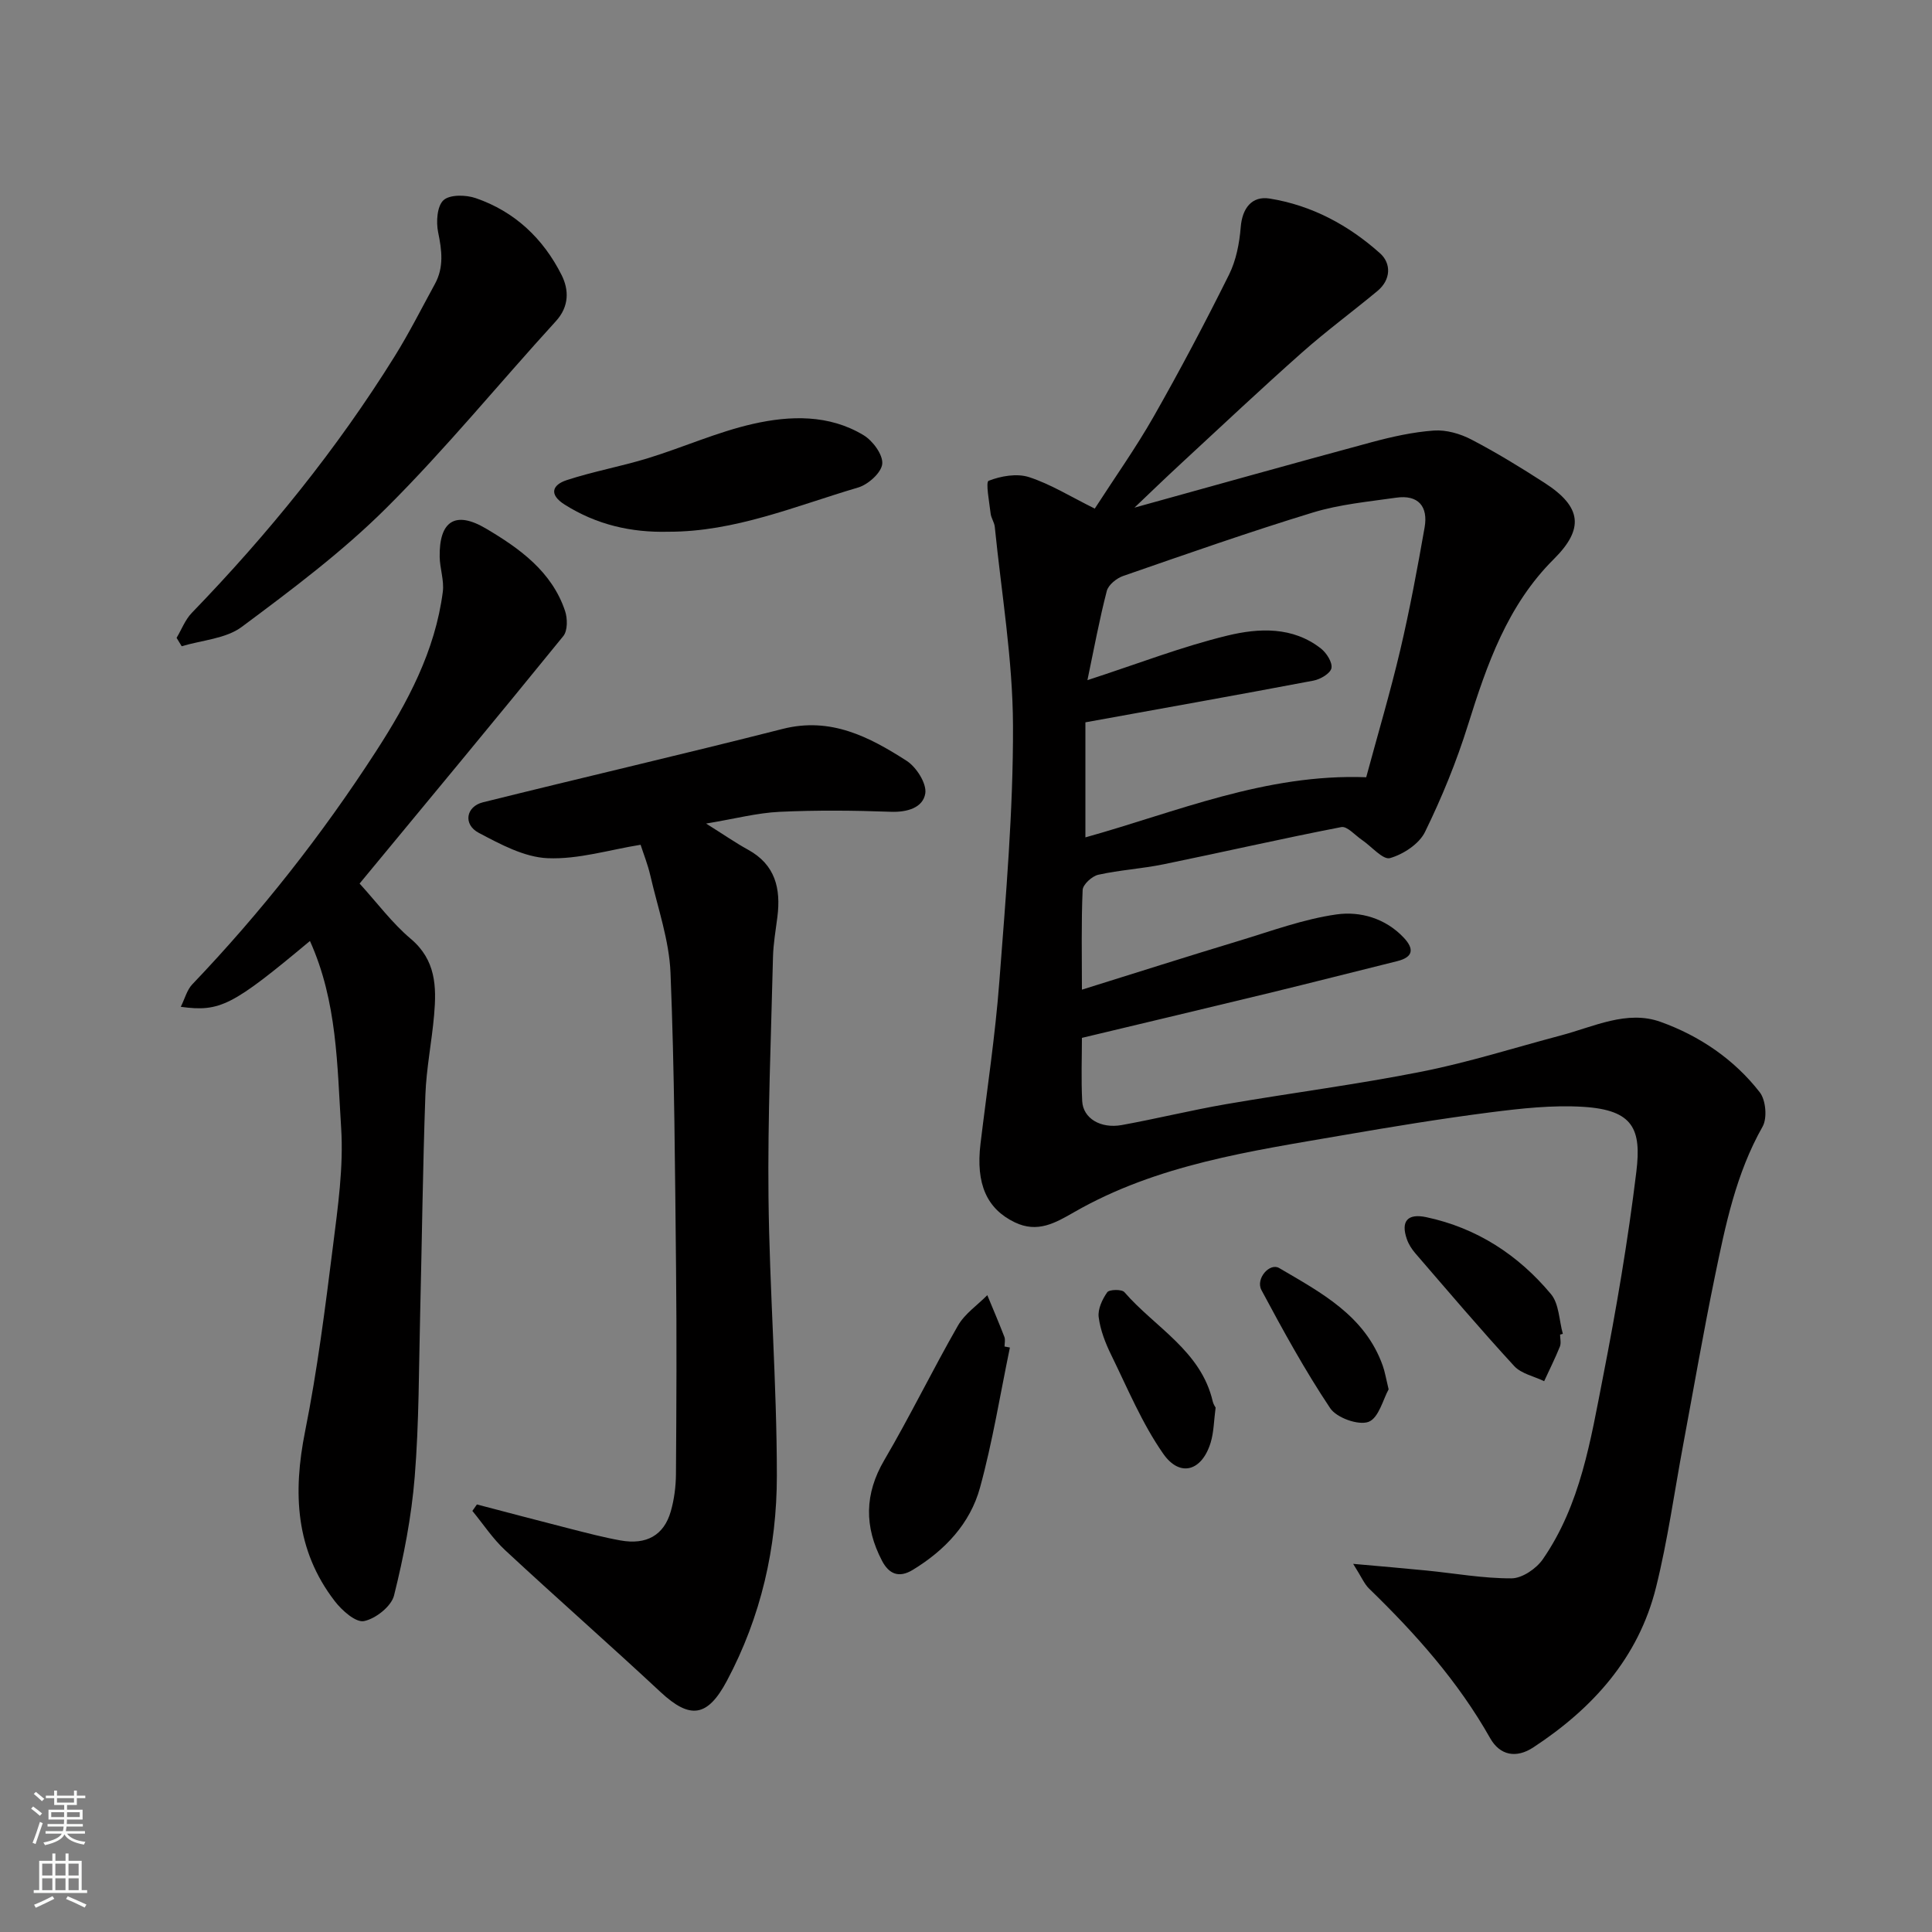
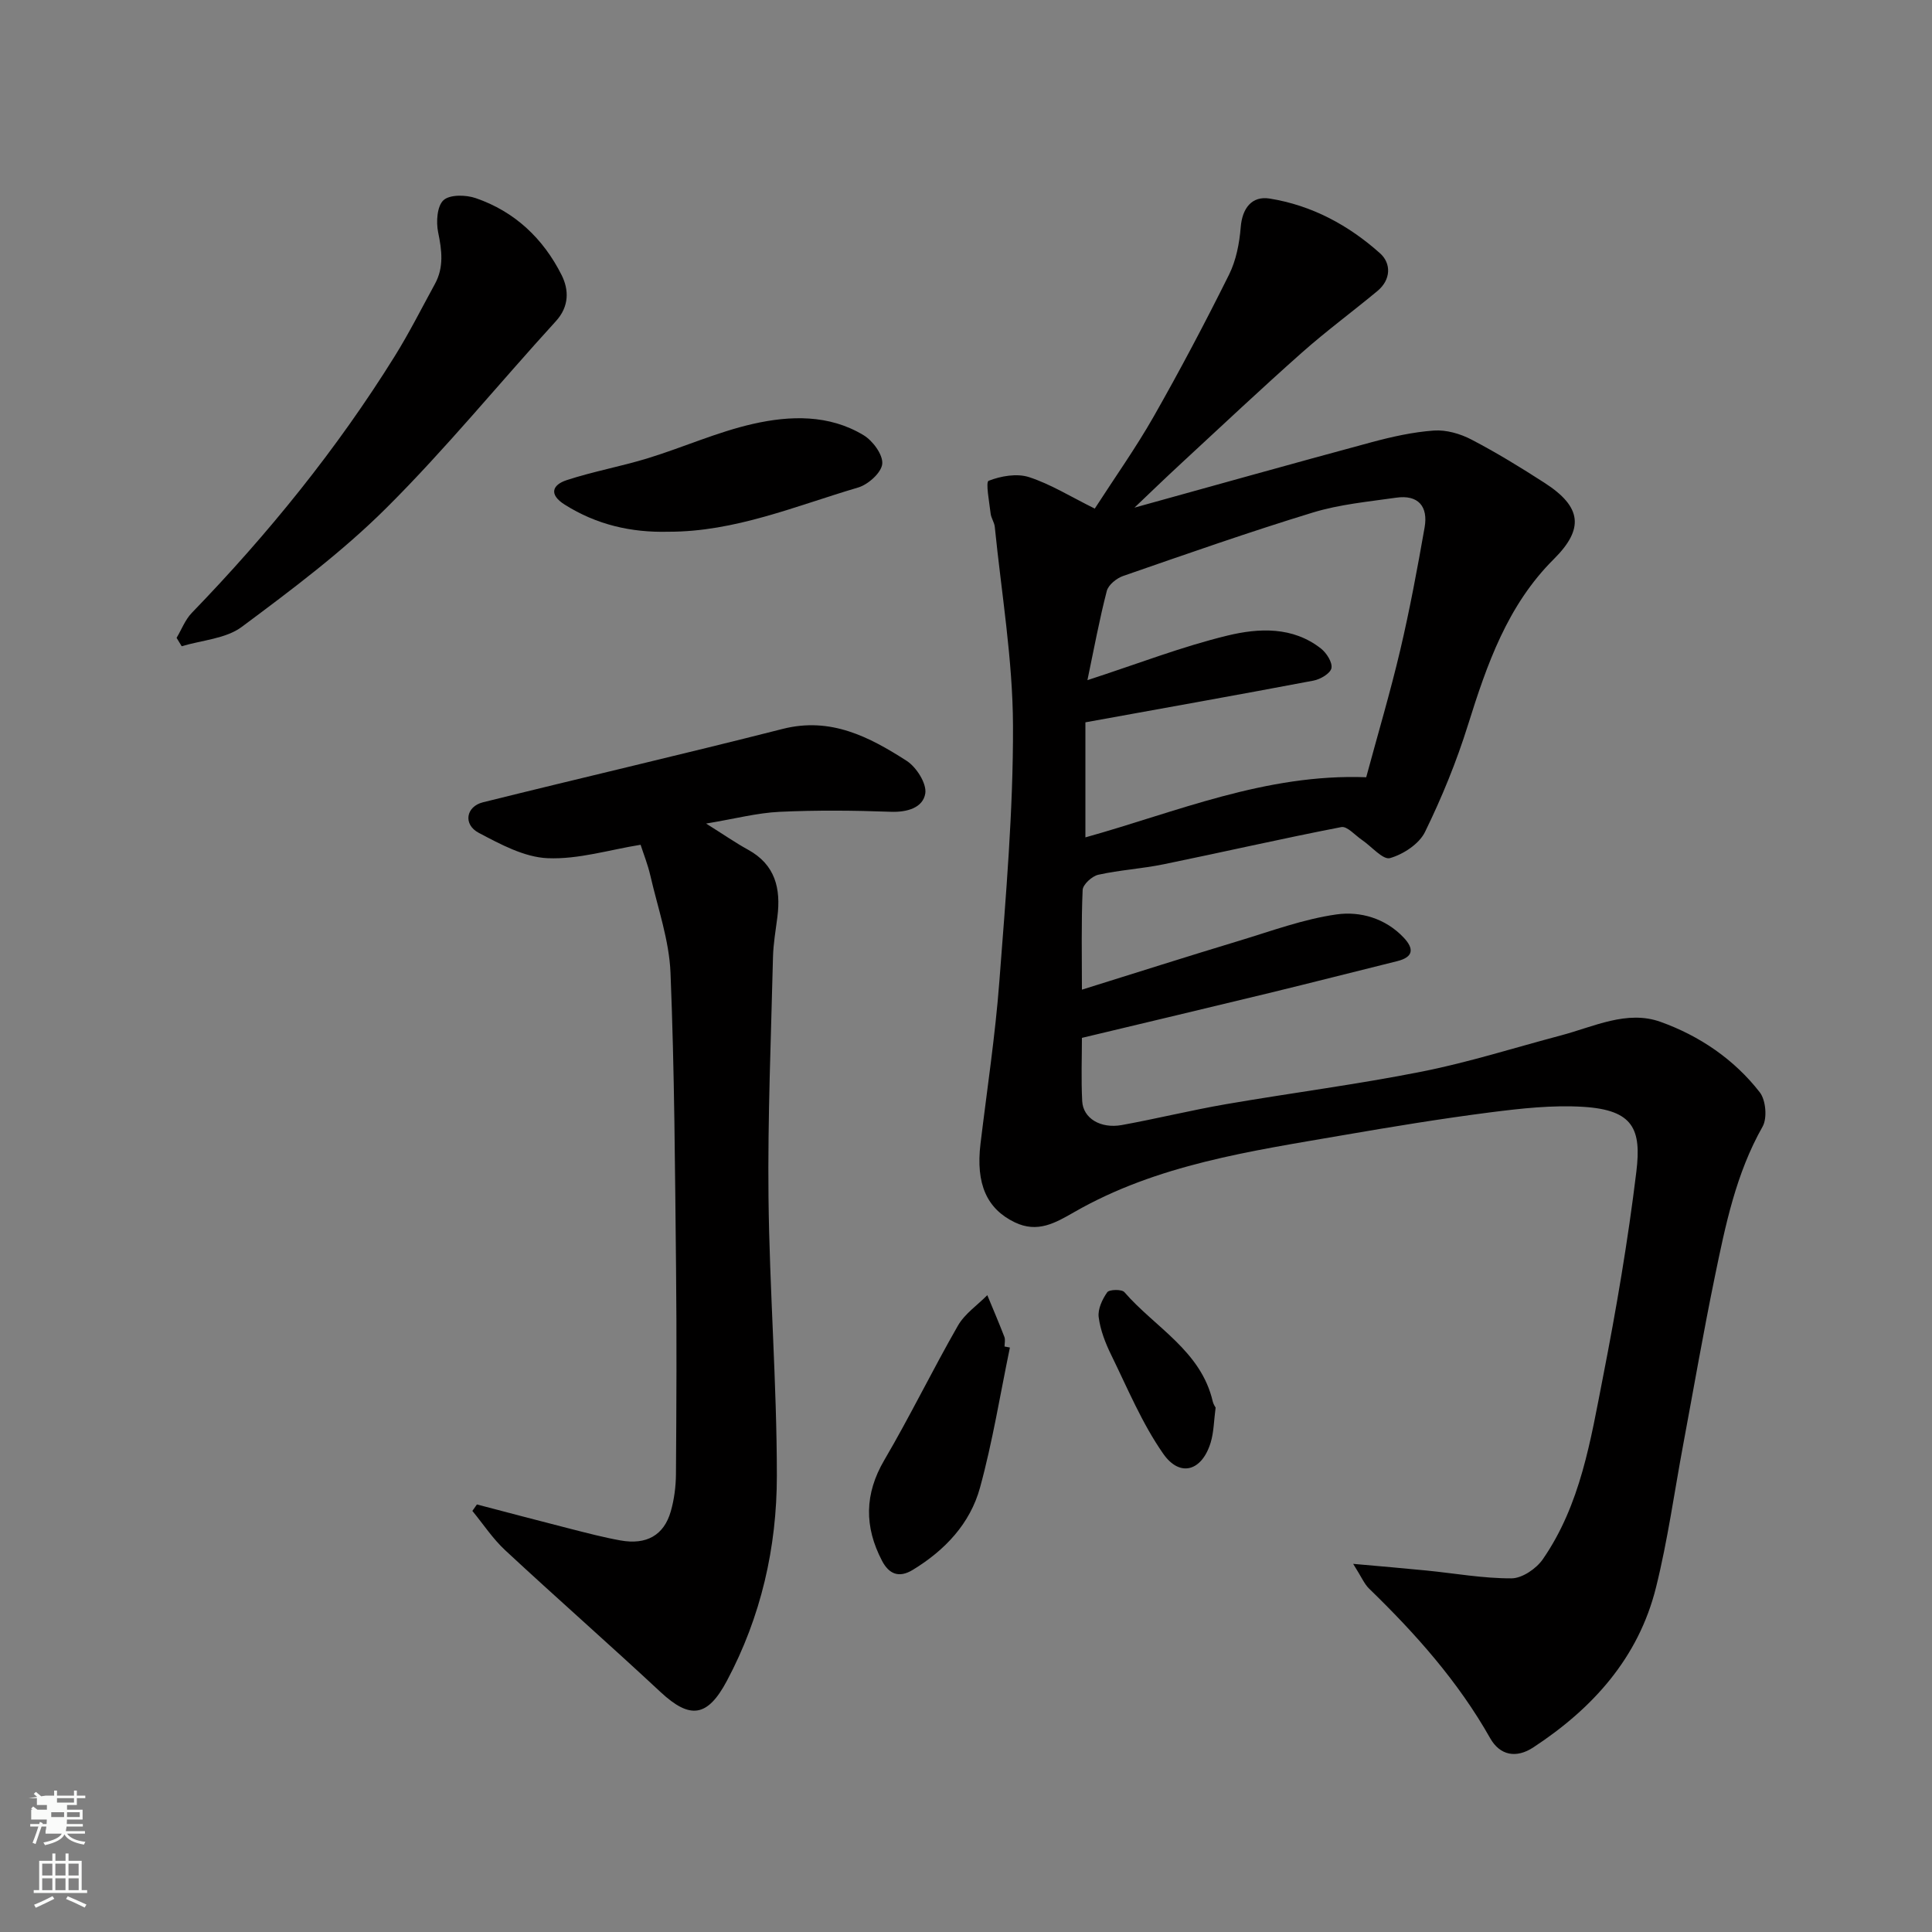
<svg xmlns="http://www.w3.org/2000/svg" enable-background="new 0 0 400 400" viewBox="0 0 400 400">
  <rect x="0" y="0" width="400" height="400" fill="#808080" stroke="none" />
  <g fill="#010000">
    <path d="m226.66 105.3c4.16-6.45 8.51-12.58 12.21-19.08 5.47-9.62 10.65-19.43 15.58-29.34 1.48-2.97 2.16-6.51 2.43-9.86.31-3.86 2.27-6.51 5.99-5.91 8.74 1.4 16.35 5.52 22.85 11.33 2.35 2.1 2.28 5.47-.54 7.81-5.17 4.29-10.6 8.29-15.62 12.74-8.41 7.46-16.6 15.17-24.85 22.8-3.49 3.22-6.9 6.53-9.83 9.31 15.94-4.41 32.47-9.06 49.04-13.53 4.24-1.14 8.6-2.12 12.96-2.43 2.55-.18 5.46.66 7.77 1.87 5.2 2.71 10.22 5.79 15.15 8.97 7.7 4.97 8.21 9.5 1.9 15.78-9.61 9.56-13.84 21.79-17.77 34.33-2.37 7.59-5.41 15.03-8.9 22.16-1.21 2.48-4.48 4.62-7.24 5.41-1.46.42-3.83-2.42-5.81-3.76-1.42-.96-3.07-2.9-4.28-2.66-12.3 2.38-24.52 5.19-36.79 7.7-4.47.92-9.08 1.18-13.53 2.17-1.29.29-3.18 2.01-3.23 3.15-.3 6.79-.15 13.59-.15 20.64 11.12-3.47 21.79-6.87 32.51-10.11 6.69-2.02 13.35-4.5 20.21-5.47 4.89-.69 10.11.79 13.89 4.79 2.19 2.32 2.05 4.05-1.35 4.89-8.84 2.19-17.66 4.45-26.51 6.6-12.66 3.07-25.34 6.07-38.75 9.28 0 3.9-.18 8.52.06 13.12.19 3.54 3.8 5.72 8.19 4.93 7.21-1.31 14.35-3.07 21.57-4.32 13.51-2.33 27.14-4.08 40.58-6.75 9.71-1.93 19.19-4.95 28.78-7.49 6.77-1.79 13.66-5.3 20.6-2.81 8.03 2.87 15.25 7.74 20.57 14.6 1.25 1.62 1.57 5.34.57 7.1-5.5 9.71-7.68 20.38-9.88 31.05-2.37 11.5-4.37 23.07-6.52 34.61-1.86 9.93-3.23 19.99-5.67 29.77-3.63 14.56-13.1 25.03-25.41 33.1-3.52 2.31-6.9 1.66-8.92-1.92-6.63-11.75-15.46-21.65-25.07-30.97-.99-.96-1.55-2.37-3.29-5.12 6 .54 10.59.92 15.18 1.38 5.87.58 11.74 1.65 17.61 1.62 2.2-.01 5.12-2 6.47-3.95 7.82-11.3 9.9-24.66 12.46-37.72 2.76-14.09 5.18-28.28 6.91-42.53 1.06-8.76-.58-12.77-10.98-13.42-6.37-.4-12.88.33-19.25 1.14-10.2 1.31-20.37 2.98-30.5 4.73-19.11 3.3-38.42 6.04-55.63 15.91-3.95 2.27-7.62 4.4-12.33 2.13-5.78-2.78-8.1-7.94-7.1-16.25 1.35-11.22 3.06-22.42 3.91-33.68 1.34-17.61 2.88-35.27 2.82-52.9-.05-13.72-2.39-27.44-3.77-41.15-.09-.94-.75-1.82-.86-2.76-.27-2.36-1.07-6.54-.41-6.79 2.54-.99 5.83-1.57 8.35-.76 4.47 1.45 8.57 4.02 13.62 6.52zm56.2 55.62c2.38-8.83 4.97-17.53 7.05-26.35 1.97-8.39 3.55-16.88 5.04-25.37.76-4.33-1.3-6.82-5.89-6.16-5.79.83-11.72 1.38-17.27 3.08-13.19 4.03-26.22 8.61-39.26 13.13-1.36.47-3.05 1.84-3.38 3.1-1.53 5.9-2.64 11.92-4.01 18.47 10.46-3.4 19.59-6.96 29.03-9.24 6.46-1.56 13.49-1.9 19.34 2.71 1.15.91 2.39 2.87 2.15 4.05-.23 1.09-2.28 2.3-3.7 2.57-15.5 2.94-31.03 5.7-47.24 8.64v23.82c18.76-5.22 37.28-13.23 58.14-12.45z" />
    <path d="m98.74 311.48c6.42 1.68 12.83 3.38 19.26 5.02 3.47.88 6.94 1.8 10.46 2.43 5.39.97 9-1.07 10.42-6.02.71-2.48 1.05-5.15 1.07-7.74.1-14.16.17-28.33.02-42.5-.22-20.43-.32-40.88-1.15-61.29-.28-6.73-2.63-13.39-4.16-20.05-.54-2.36-1.46-4.64-2.03-6.43-6.43 1.03-12.88 3.05-19.24 2.78-4.84-.2-9.78-2.88-14.27-5.25-3.27-1.72-2.66-5.44.86-6.32 20.67-5.14 41.43-9.95 62.08-15.2 9.93-2.52 17.92 1.65 25.65 6.61 2.02 1.3 4.18 4.7 3.86 6.75-.47 2.95-3.73 3.93-7.14 3.8-7.68-.28-15.38-.35-23.05.01-4.63.22-9.21 1.44-15.19 2.43 3.73 2.34 6.13 4.01 8.68 5.41 5.66 3.1 6.82 8.06 6.08 13.92-.35 2.76-.84 5.53-.91 8.3-.4 16.6-1.11 33.21-.93 49.8.21 19.21 1.73 38.41 1.73 57.61 0 14.81-3.27 29.17-10.34 42.44-4.02 7.55-7.62 8.02-13.73 2.34-10.63-9.91-21.56-19.5-32.2-29.39-2.56-2.38-4.53-5.4-6.77-8.12.32-.44.63-.89.94-1.34z" />
-     <path d="m64.17 194.82c-16.04 13.4-18.59 14.74-26.74 13.63.85-1.72 1.28-3.49 2.36-4.63 14.21-14.88 26.87-30.97 38.03-48.22 6.58-10.16 12.28-20.82 13.86-33.08.3-2.34-.61-4.81-.65-7.22-.12-7.35 3.17-9.67 9.6-5.86 6.9 4.08 13.62 8.87 16.36 17.05.52 1.56.55 4.07-.36 5.2-13.85 17.05-27.89 33.95-42.18 51.24 3.67 4.03 6.74 8.19 10.59 11.44 5.21 4.39 5.35 9.91 4.84 15.75-.48 5.55-1.61 11.05-1.81 16.6-.54 15.09-.71 30.19-1.08 45.28-.28 11.27-.22 22.56-1.13 33.78-.67 8.26-2.27 16.5-4.28 24.55-.56 2.25-3.82 4.82-6.22 5.3-1.71.34-4.57-2.2-6.05-4.13-8.16-10.59-8.69-22.44-6.14-35.17 2.53-12.64 4.15-25.47 5.76-38.27 1.02-8.14 2.22-16.44 1.7-24.56-.83-12.91-.79-26.12-6.46-38.68z" />
    <path d="m36.56 132.06c1.04-1.74 1.78-3.76 3.16-5.18 15.78-16.32 30.01-33.85 42.01-53.14 3.01-4.84 5.58-9.95 8.32-14.96 1.89-3.46 1.43-6.97.66-10.7-.44-2.14-.22-5.41 1.11-6.63 1.31-1.2 4.64-1.13 6.67-.43 8.09 2.77 14.01 8.4 17.79 15.94 1.5 3 1.63 6.46-1.21 9.56-11.72 12.83-22.73 26.35-35.02 38.59-9.13 9.1-19.6 16.94-29.98 24.67-3.31 2.47-8.26 2.75-12.45 4.02-.36-.59-.71-1.16-1.06-1.74z" />
    <path d="m138.38 110.09c-7.72.2-14.88-1.46-21.46-5.61-3.35-2.11-2.56-4.1.4-5.07 5.52-1.81 11.29-2.84 16.85-4.55 7.28-2.24 14.31-5.41 21.7-7.09 7.7-1.75 15.77-1.99 22.92 2.33 1.91 1.15 4.04 4.04 3.87 5.93-.16 1.82-2.91 4.29-4.98 4.9-12.92 3.81-25.51 9.19-39.3 9.16z" />
    <path d="m209.09 278.99c-2.01 9.68-3.58 19.49-6.19 29.01-2.04 7.45-7.26 12.97-13.91 17.02-2.9 1.77-4.95.85-6.38-1.88-3.67-7.03-3.66-13.81.49-20.87 5.35-9.12 9.98-18.66 15.24-27.83 1.41-2.45 4.02-4.21 6.07-6.29 1.19 2.88 2.42 5.74 3.54 8.65.22.58.03 1.32.03 1.98.38.06.75.14 1.11.21z" />
-     <path d="m323 276.31c0 .83.25 1.76-.04 2.48-.98 2.43-2.16 4.78-3.26 7.17-2.1-1.02-4.73-1.54-6.2-3.13-7.01-7.62-13.72-15.53-20.49-23.37-.73-.85-1.38-1.87-1.74-2.92-1.28-3.7.14-5.36 4.02-4.54 10.48 2.23 19.05 7.82 25.82 15.93 1.69 2.02 1.68 5.45 2.46 8.23-.19.04-.38.09-.57.15z" />
    <path d="m251.68 291.43c-.36 2.72-.37 5.05-1.01 7.19-1.78 5.92-6.34 7.36-9.83 2.37-4.39-6.28-7.39-13.55-10.79-20.49-1.2-2.45-2.24-5.13-2.58-7.81-.21-1.65.75-3.69 1.77-5.14.42-.6 3.01-.65 3.55-.03 6.35 7.33 15.87 12.14 18.3 22.65.14.61.55 1.17.59 1.26z" />
-     <path d="m287.5 287.65c-1.11 1.96-2.04 5.94-4.16 6.73-2.1.78-6.61-.84-7.94-2.83-5.23-7.83-9.78-16.13-14.23-24.45-1.26-2.35 1.7-5.73 3.68-4.56 8.66 5.09 17.76 9.84 21.44 20.23.43 1.2.63 2.49 1.21 4.88z" />
  </g>
-   <path d="m6.44 374.46.42-.45c.65.47 1.27.95 1.85 1.44l-.45.49c-.65-.56-1.25-1.06-1.82-1.48m.93 7.33-.63-.26c.55-1.36 1.05-2.8 1.52-4.33.19.1.38.19.59.27-.46 1.29-.95 2.73-1.48 4.32m-.38-10.38.44-.42c.43.34 1.01.82 1.74 1.44l-.49.49c-.53-.51-1.09-1.01-1.69-1.51m2.5.35h1.72v-1.04h.59v1.04h3.52v-1.04h.59v1.04h1.75v.53h-1.75v1.42h-2.03v.97h3.22v2.03h-3.24c0 .35-.01.66-.03.93h3.32v.53h-3.37c-.03.27-.08.58-.15.94h3.96v.53h-3.71c.67.92 1.93 1.48 3.79 1.68-.13.24-.23.44-.29.59-2.13-.38-3.48-1.08-4.04-2.12-.43.97-1.77 1.72-4.03 2.23-.09-.19-.2-.37-.33-.55 2.1-.42 3.37-1.03 3.81-1.83h-3.36v-.53h3.58c.08-.29.13-.61.16-.94h-3.33v-.53h3.39c.02-.27.04-.58.04-.93h-3.23v-2.03h3.25v-.97h-2.07v-1.42h-1.73zm1.12 3.44v1h2.65c.01-.3.02-.44.01-.4v-.25-.35zm1.19-2h3.52v-.91h-3.52zm4.71 2h-2.63v.59c0 .15-.01.28-.01.4h2.64z" fill="#fafbfa" />
+   <path d="m6.44 374.46.42-.45c.65.47 1.27.95 1.85 1.44l-.45.49c-.65-.56-1.25-1.06-1.82-1.48m.93 7.33-.63-.26c.55-1.36 1.05-2.8 1.52-4.33.19.1.38.19.59.27-.46 1.29-.95 2.73-1.48 4.32m-.38-10.38.44-.42c.43.34 1.01.82 1.74 1.44l-.49.49c-.53-.51-1.09-1.01-1.69-1.51m2.5.35h1.72v-1.04h.59v1.04h3.52v-1.04h.59v1.04h1.75v.53h-1.75v1.42h-2.03v.97h3.22v2.03h-3.24c0 .35-.01.66-.03.93h3.32v.53h-3.37c-.03.27-.08.58-.15.94h3.96v.53h-3.71c.67.92 1.93 1.48 3.79 1.68-.13.24-.23.44-.29.59-2.13-.38-3.48-1.08-4.04-2.12-.43.97-1.77 1.72-4.03 2.23-.09-.19-.2-.37-.33-.55 2.1-.42 3.37-1.03 3.81-1.83h-3.36v-.53c.08-.29.13-.61.16-.94h-3.33v-.53h3.39c.02-.27.04-.58.04-.93h-3.23v-2.03h3.25v-.97h-2.07v-1.42h-1.73zm1.12 3.44v1h2.65c.01-.3.02-.44.01-.4v-.25-.35zm1.19-2h3.52v-.91h-3.52zm4.71 2h-2.63v.59c0 .15-.01.28-.01.4h2.64z" fill="#fafbfa" />
  <path d="m13.56 383.74h.63v1.52h2.72v6.07h1.13v.6h-11.06v-.6h1.13v-6.07h2.73v-1.52h.63v1.52h2.1v-1.52zm-2.69 8.83.38.56c-1.24.63-2.53 1.25-3.85 1.85-.1-.21-.21-.42-.34-.63 1.36-.55 2.63-1.15 3.81-1.78m-2.13-4.27h2.1v-2.45h-2.1zm0 3.04h2.1v-2.46h-2.1zm2.72-3.04h2.1v-2.45h-2.1zm0 3.04h2.1v-2.46h-2.1zm6.07 3.6c-1.41-.71-2.7-1.3-3.86-1.78l.35-.56c1.45.62 2.75 1.19 3.88 1.72zm-1.25-9.09h-2.1v2.45h2.1zm-2.09 5.49h2.1v-2.46h-2.1z" fill="#fafbfa" />
</svg>